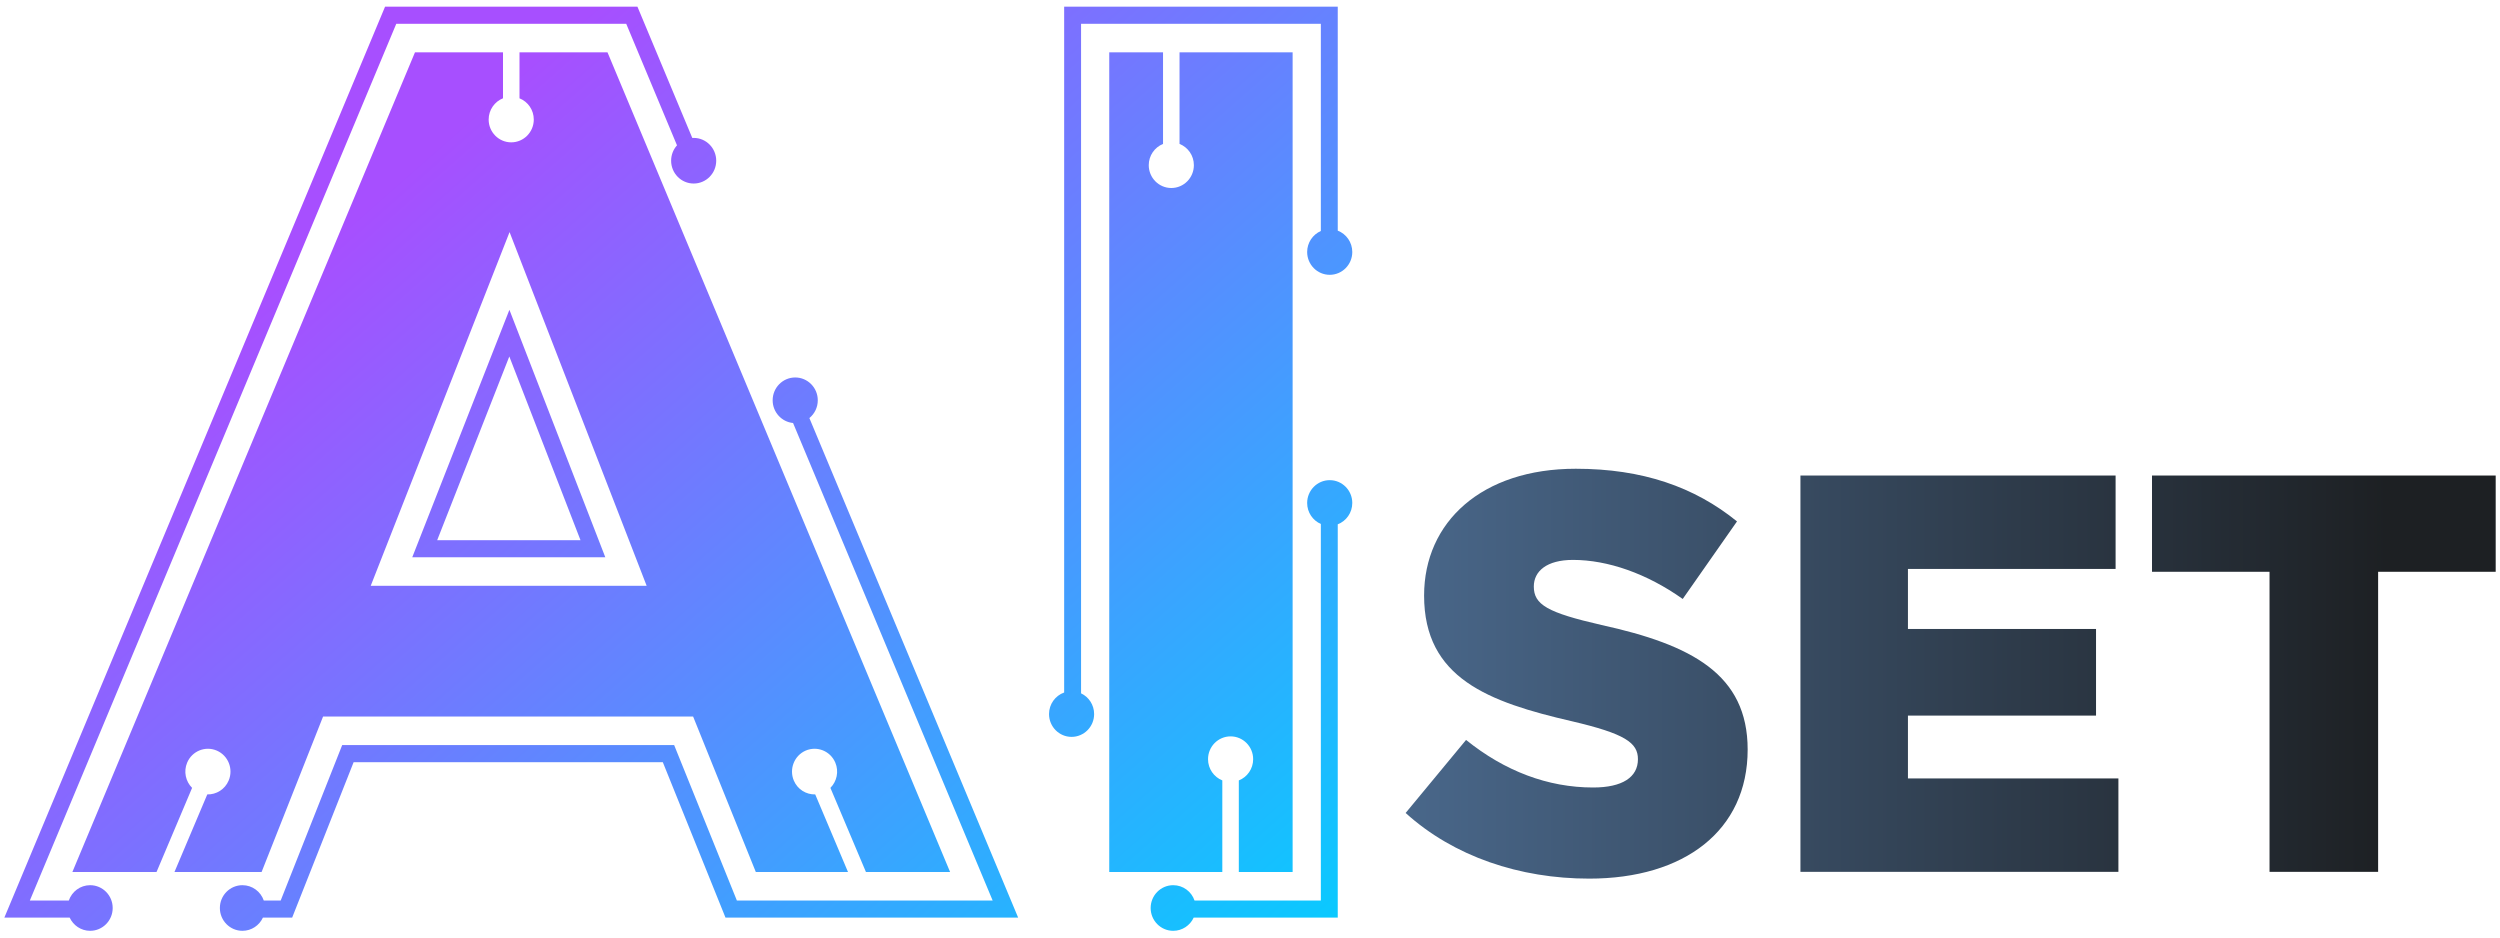
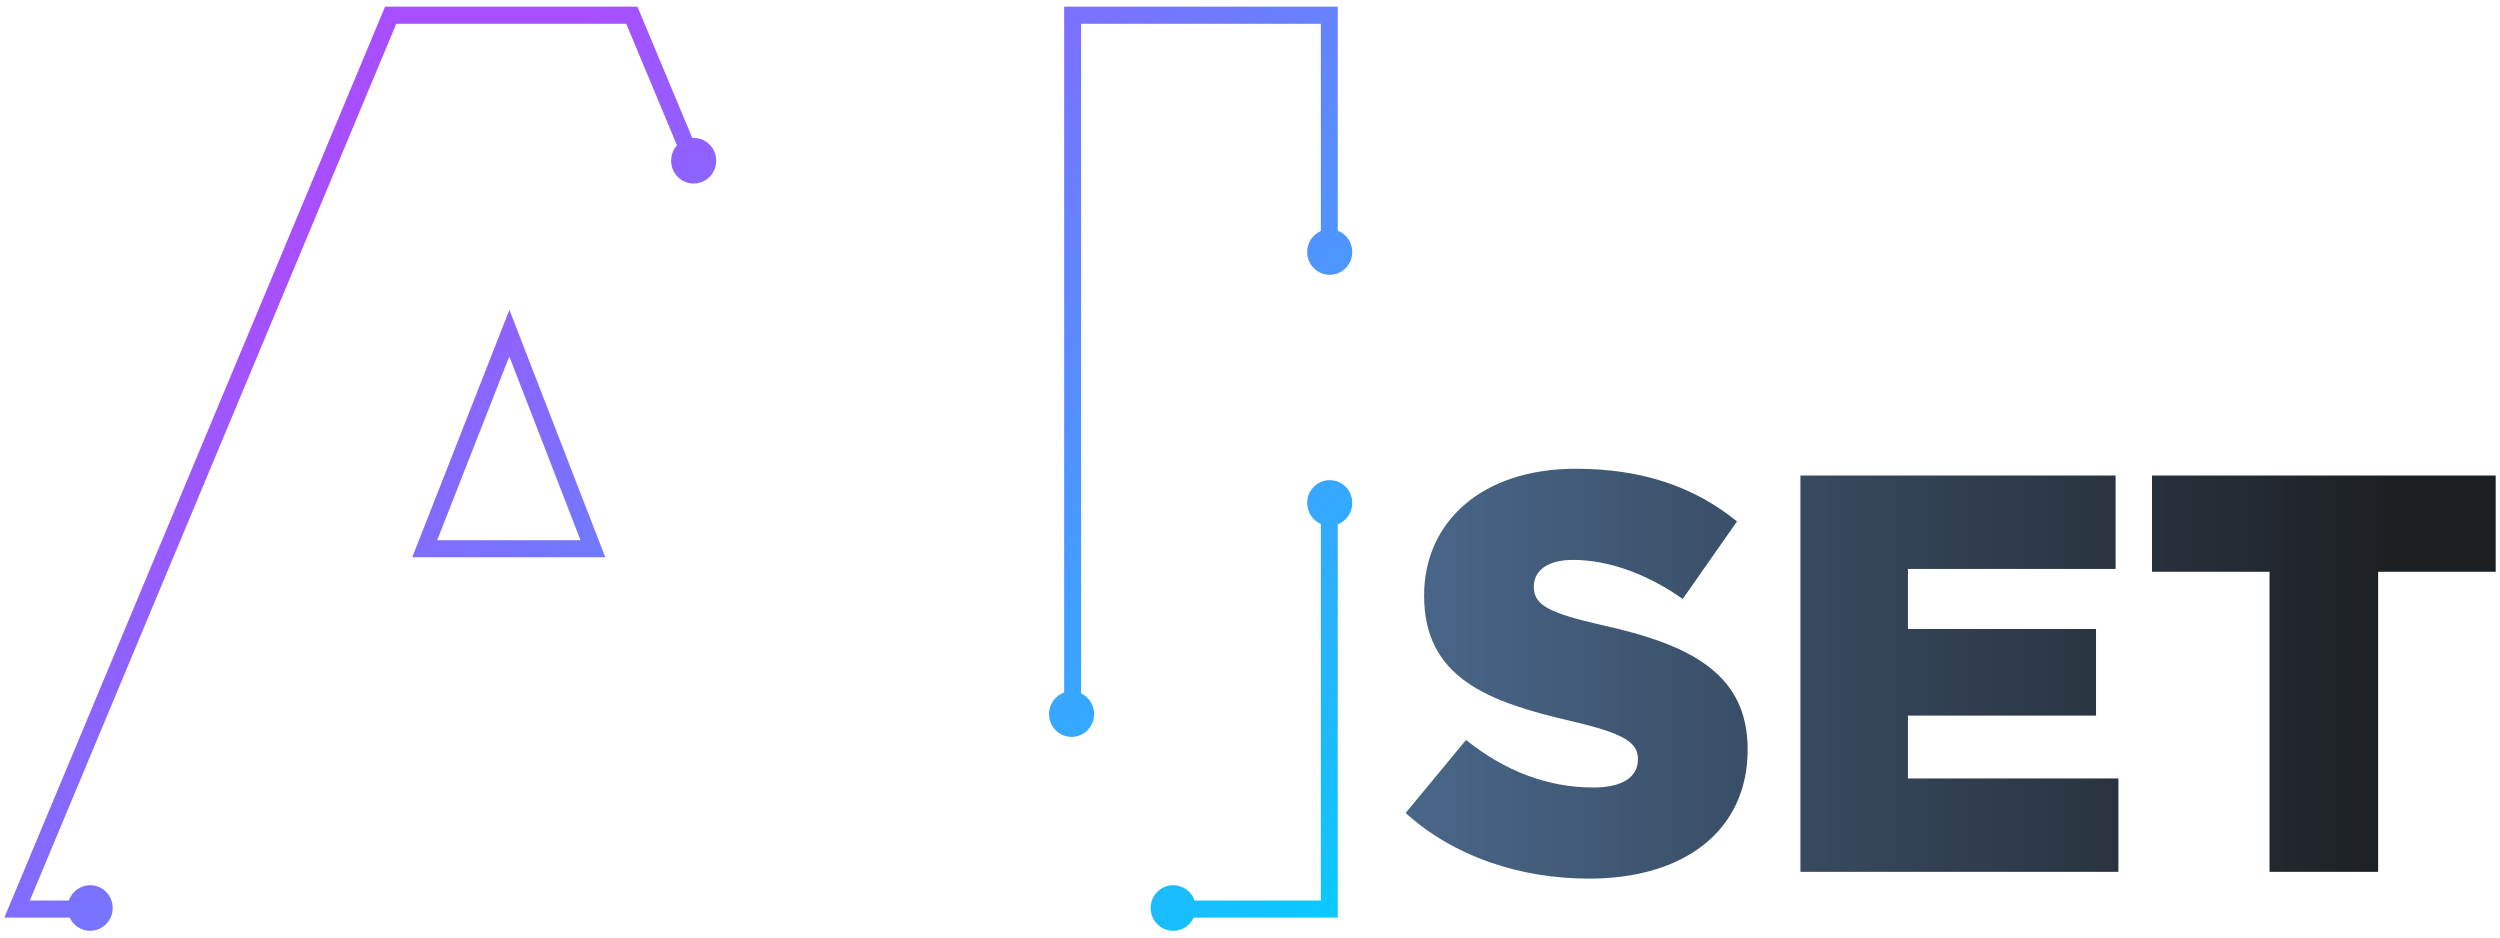
<svg xmlns="http://www.w3.org/2000/svg" width="80" height="30" viewBox="0 0 80 30" fill="none">
  <g clip-path="url(#clip0_27_220)">
    <path d="M0.139 29.364L12.322 0.214H20.398L22.153 4.414C22.168 4.413 22.183 4.413 22.198 4.413C22.596 4.413 22.919 4.74 22.919 5.143C22.919 5.546 22.596 5.873 22.198 5.873C21.799 5.873 21.476 5.546 21.476 5.143C21.476 4.953 21.547 4.78 21.664 4.651L20.039 0.761H12.681L0.955 28.817H2.202C2.3 28.531 2.568 28.326 2.884 28.326C3.283 28.326 3.606 28.652 3.606 29.056C3.606 29.459 3.283 29.786 2.884 29.786C2.595 29.786 2.345 29.613 2.23 29.364H0.139Z" fill="url(#paint0_linear_27_220)" />
-     <path d="M8.413 29.364H9.349L11.316 24.39H21.21L23.216 29.364H32.581L25.9 13.378C26.064 13.244 26.169 13.039 26.169 12.809C26.169 12.406 25.845 12.079 25.447 12.079C25.048 12.079 24.725 12.406 24.725 12.809C24.725 13.189 25.012 13.501 25.378 13.536L31.765 28.817H23.58L21.573 23.843H10.95L8.982 28.817H8.441C8.343 28.531 8.074 28.326 7.758 28.326C7.359 28.326 7.036 28.652 7.036 29.056C7.036 29.459 7.359 29.786 7.758 29.786C8.048 29.786 8.298 29.613 8.413 29.364Z" fill="url(#paint1_linear_27_220)" />
    <path d="M34.594 22.187V0.761H42.267V7.392C42.01 7.504 41.829 7.763 41.829 8.064C41.829 8.467 42.153 8.794 42.551 8.794C42.95 8.794 43.273 8.467 43.273 8.064C43.273 7.752 43.08 7.486 42.808 7.381V0.214H34.053V22.16C33.771 22.26 33.569 22.531 33.569 22.85C33.569 23.253 33.892 23.58 34.29 23.58C34.689 23.58 35.012 23.253 35.012 22.85C35.012 22.556 34.841 22.303 34.594 22.187Z" fill="url(#paint2_linear_27_220)" />
    <path d="M43.273 16.095C43.273 16.407 43.08 16.673 42.808 16.778V29.364H38.198C38.083 29.613 37.833 29.786 37.543 29.786C37.144 29.786 36.821 29.459 36.821 29.056C36.821 28.653 37.144 28.326 37.543 28.326C37.859 28.326 38.128 28.531 38.225 28.817H42.267V16.767C42.009 16.655 41.829 16.397 41.829 16.095C41.829 15.692 42.153 15.365 42.551 15.365C42.95 15.365 43.273 15.692 43.273 16.095Z" fill="url(#paint3_linear_27_220)" />
    <path fill-rule="evenodd" clip-rule="evenodd" d="M19.37 17.833L16.301 9.914L13.192 17.833H19.37ZM13.99 17.286H18.576L16.298 11.407L13.99 17.286Z" fill="url(#paint4_linear_27_220)" />
-     <path fill-rule="evenodd" clip-rule="evenodd" d="M10.338 22.93L8.371 27.904H5.583L6.633 25.421C6.92 25.429 7.197 25.262 7.317 24.978C7.474 24.607 7.304 24.178 6.937 24.019C6.57 23.861 6.146 24.033 5.989 24.404C5.869 24.688 5.941 25.007 6.147 25.212L5.009 27.904H2.316L13.279 1.675H16.096V3.145C15.828 3.251 15.637 3.516 15.637 3.825C15.637 4.228 15.96 4.555 16.359 4.555C16.758 4.555 17.081 4.228 17.081 3.825C17.081 3.516 16.892 3.253 16.624 3.146V1.675H19.44L30.403 27.904H27.71L26.573 25.212C26.778 25.007 26.85 24.688 26.73 24.404C26.573 24.033 26.149 23.861 25.782 24.019C25.416 24.178 25.246 24.607 25.402 24.978C25.522 25.262 25.799 25.429 26.087 25.421L27.136 27.904H24.186L22.18 22.93H10.338ZM16.306 7.427L11.863 18.746H20.693L16.306 7.427Z" fill="url(#paint5_linear_27_220)" />
-     <path d="M41.364 1.674V27.904H39.642V24.974C39.911 24.867 40.101 24.603 40.101 24.294C40.101 23.89 39.778 23.564 39.379 23.564C38.98 23.564 38.657 23.89 38.657 24.294C38.657 24.602 38.846 24.866 39.114 24.973V27.904H35.496V1.674H37.217V4.606C36.949 4.713 36.76 4.977 36.76 5.285C36.76 5.689 37.083 6.016 37.482 6.016C37.881 6.016 38.204 5.689 38.204 5.285C38.204 4.976 38.014 4.712 37.745 4.605V1.674H41.364Z" fill="url(#paint6_linear_27_220)" />
    <path d="M50.855 28.116C48.634 28.116 46.52 27.41 44.98 26.015L46.914 23.678C48.15 24.674 49.53 25.2 50.981 25.2C51.912 25.2 52.414 24.873 52.414 24.294C52.414 23.768 52.002 23.478 50.3 23.08C47.631 22.464 45.571 21.703 45.571 19.058C45.571 16.703 47.416 15 50.425 15C52.557 15 54.223 15.58 55.584 16.685L53.847 19.167C52.7 18.352 51.446 17.917 50.336 17.917C49.494 17.917 49.082 18.279 49.082 18.768C49.082 19.348 49.512 19.602 51.249 20C54.133 20.634 55.925 21.576 55.925 23.986C55.925 26.576 53.9 28.116 50.855 28.116Z" fill="url(#paint7_linear_27_220)" />
    <path d="M57.614 27.899V15.217H67.699V18.206H61.054V20.127H67.073V22.899H61.054V24.91H67.789V27.899H57.614Z" fill="url(#paint8_linear_27_220)" />
    <path d="M72.625 27.899V18.297H68.864V15.217H79.862V18.297H76.1V27.899H72.625Z" fill="url(#paint9_linear_27_220)" />
  </g>
  <defs>
    <linearGradient id="paint0_linear_27_220" x1="43.228" y1="32.16" x2="16.843" y2="2.134" gradientUnits="userSpaceOnUse">
      <stop stop-color="#00D1FF" />
      <stop offset="1" stop-color="#A74FFF" />
    </linearGradient>
    <linearGradient id="paint1_linear_27_220" x1="43.228" y1="32.16" x2="16.843" y2="2.134" gradientUnits="userSpaceOnUse">
      <stop stop-color="#00D1FF" />
      <stop offset="1" stop-color="#A74FFF" />
    </linearGradient>
    <linearGradient id="paint2_linear_27_220" x1="43.228" y1="32.16" x2="16.843" y2="2.134" gradientUnits="userSpaceOnUse">
      <stop stop-color="#00D1FF" />
      <stop offset="1" stop-color="#A74FFF" />
    </linearGradient>
    <linearGradient id="paint3_linear_27_220" x1="43.228" y1="32.16" x2="16.843" y2="2.134" gradientUnits="userSpaceOnUse">
      <stop stop-color="#00D1FF" />
      <stop offset="1" stop-color="#A74FFF" />
    </linearGradient>
    <linearGradient id="paint4_linear_27_220" x1="43.228" y1="32.16" x2="16.843" y2="2.134" gradientUnits="userSpaceOnUse">
      <stop stop-color="#00D1FF" />
      <stop offset="1" stop-color="#A74FFF" />
    </linearGradient>
    <linearGradient id="paint5_linear_27_220" x1="43.228" y1="32.16" x2="16.843" y2="2.134" gradientUnits="userSpaceOnUse">
      <stop stop-color="#00D1FF" />
      <stop offset="1" stop-color="#A74FFF" />
    </linearGradient>
    <linearGradient id="paint6_linear_27_220" x1="43.228" y1="32.16" x2="16.843" y2="2.134" gradientUnits="userSpaceOnUse">
      <stop stop-color="#00D1FF" />
      <stop offset="1" stop-color="#A74FFF" />
    </linearGradient>
    <linearGradient id="paint7_linear_27_220" x1="76.413" y1="20.608" x2="44.98" y2="20.608" gradientUnits="userSpaceOnUse">
      <stop stop-color="#1D2023" />
      <stop offset="1" stop-color="#49678A" />
    </linearGradient>
    <linearGradient id="paint8_linear_27_220" x1="76.413" y1="20.608" x2="44.98" y2="20.608" gradientUnits="userSpaceOnUse">
      <stop stop-color="#1D2023" />
      <stop offset="1" stop-color="#49678A" />
    </linearGradient>
    <linearGradient id="paint9_linear_27_220" x1="76.413" y1="20.608" x2="44.98" y2="20.608" gradientUnits="userSpaceOnUse">
      <stop stop-color="#1D2023" />
      <stop offset="1" stop-color="#49678A" />
    </linearGradient>
    <clipPath id="clip0_27_220">
      <rect width="80" height="30" fill="white" />
    </clipPath>
  </defs>
</svg>